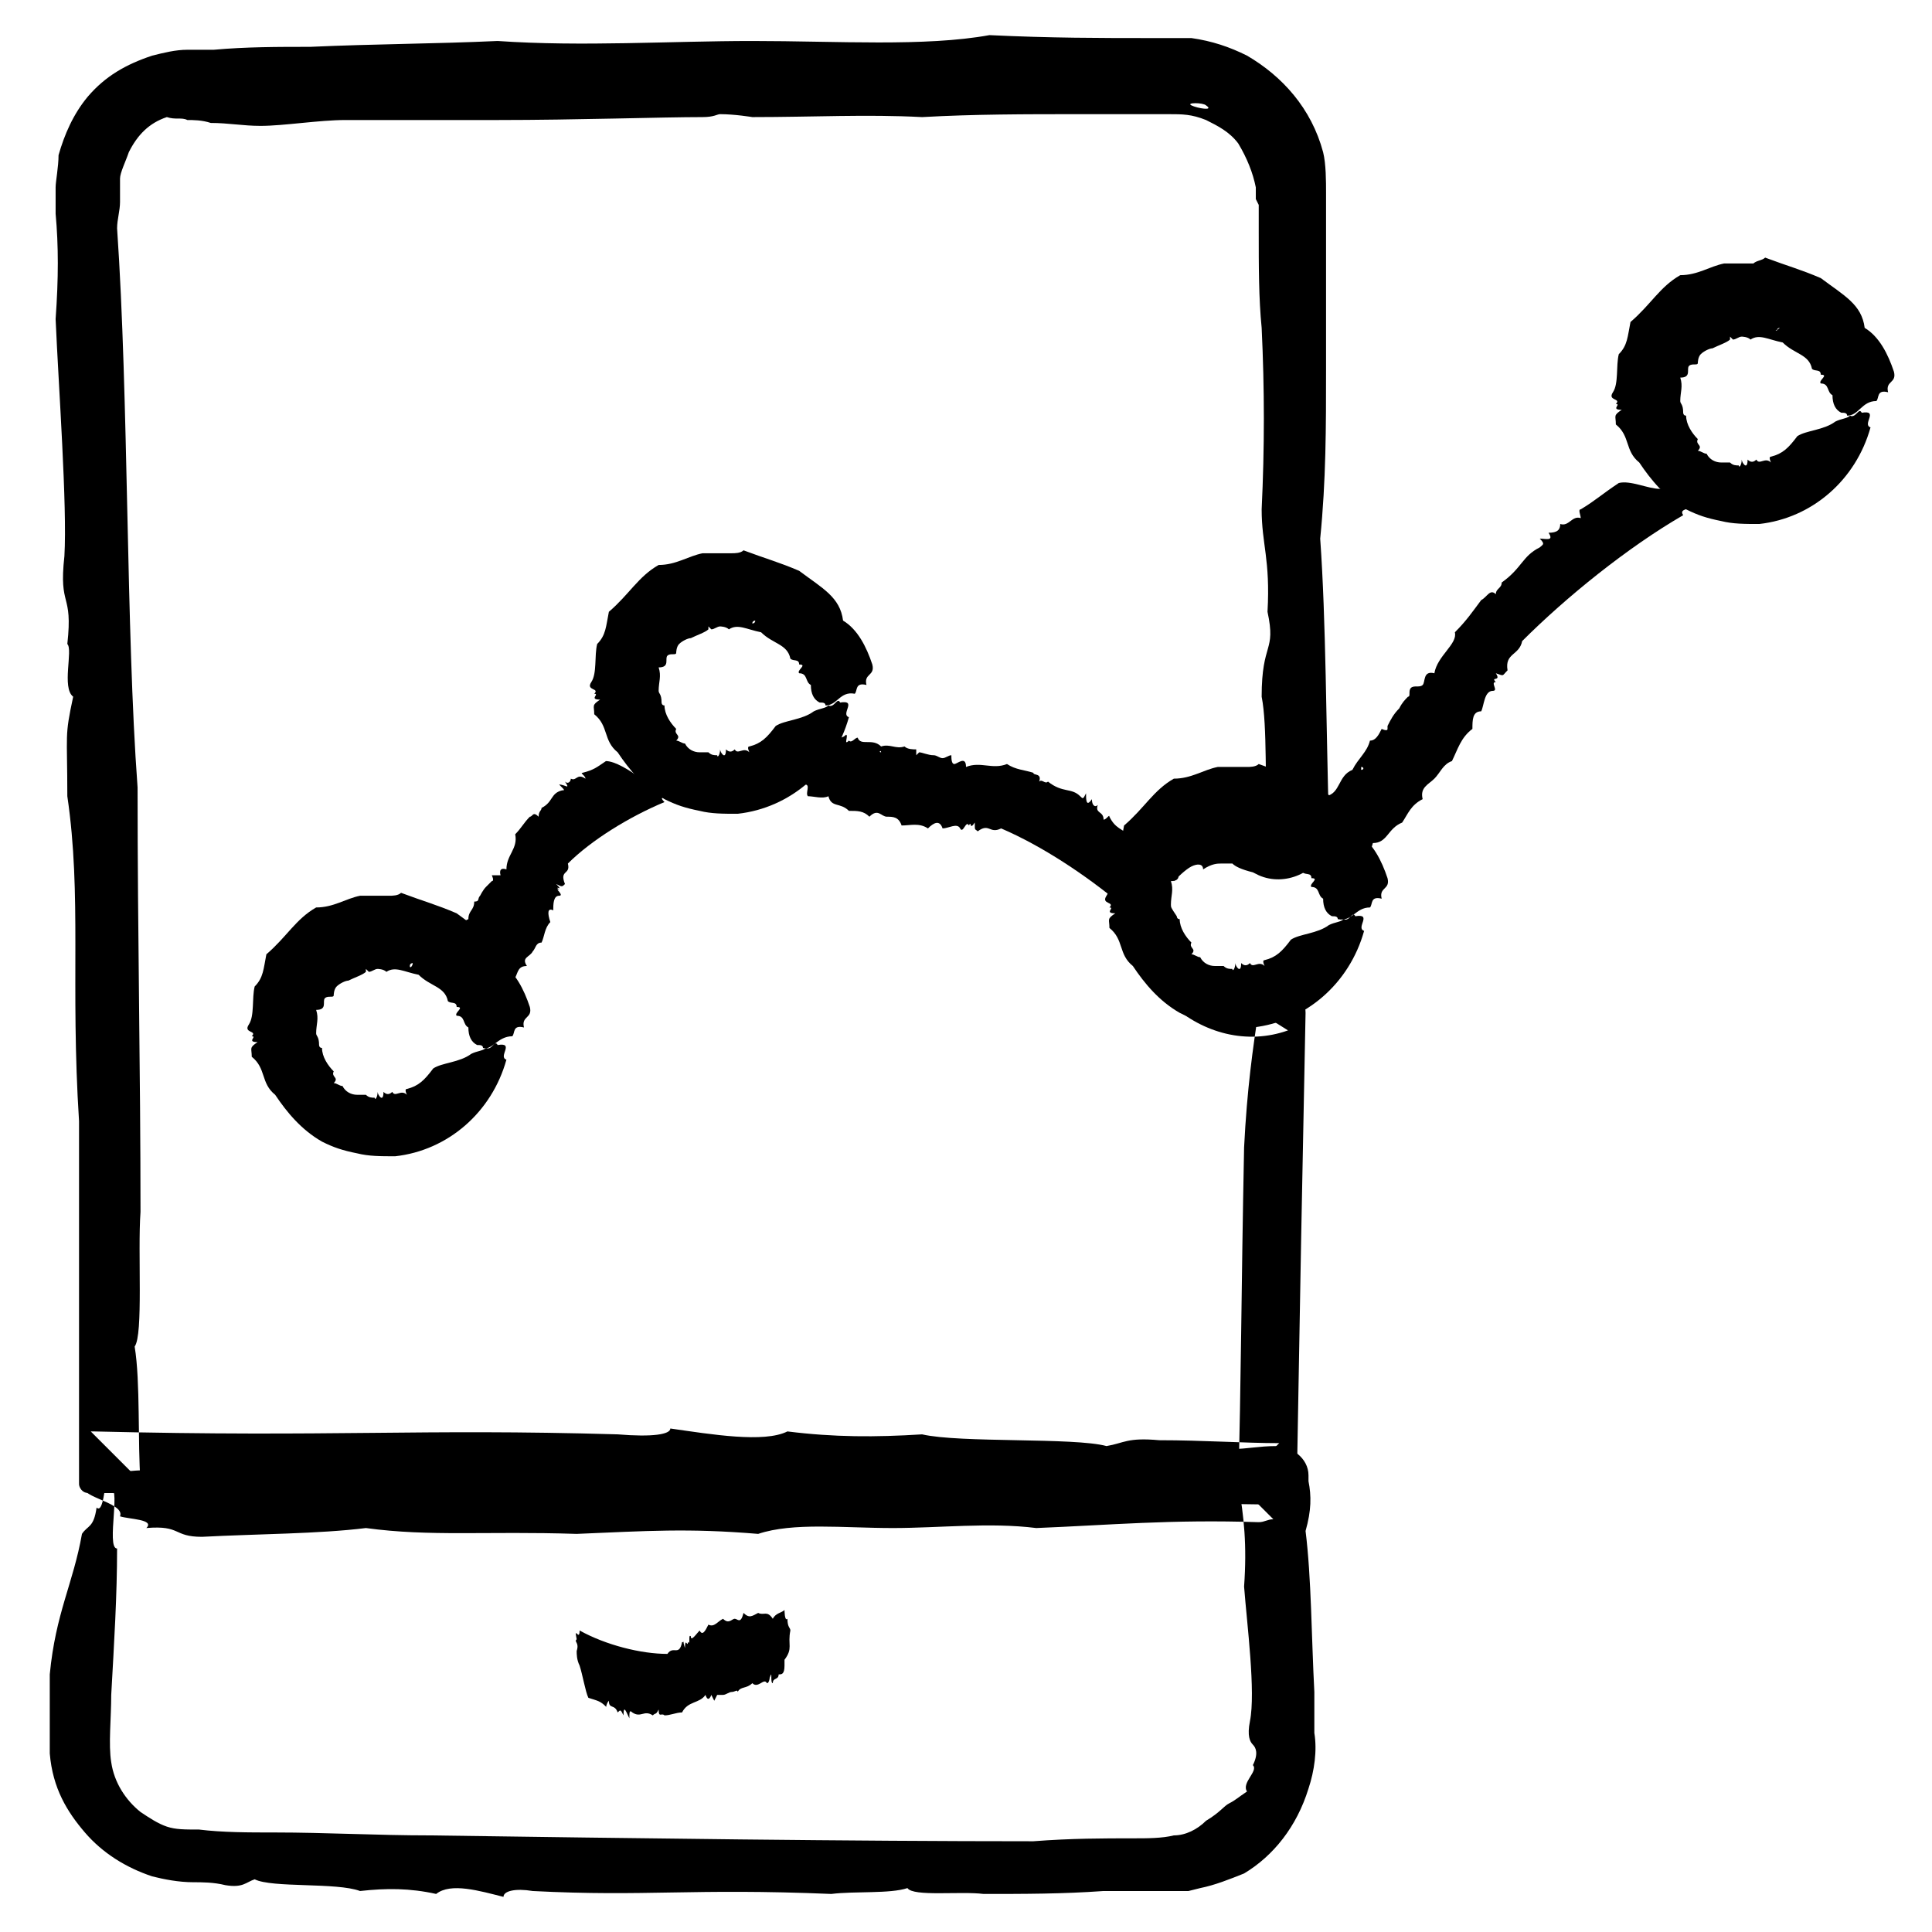
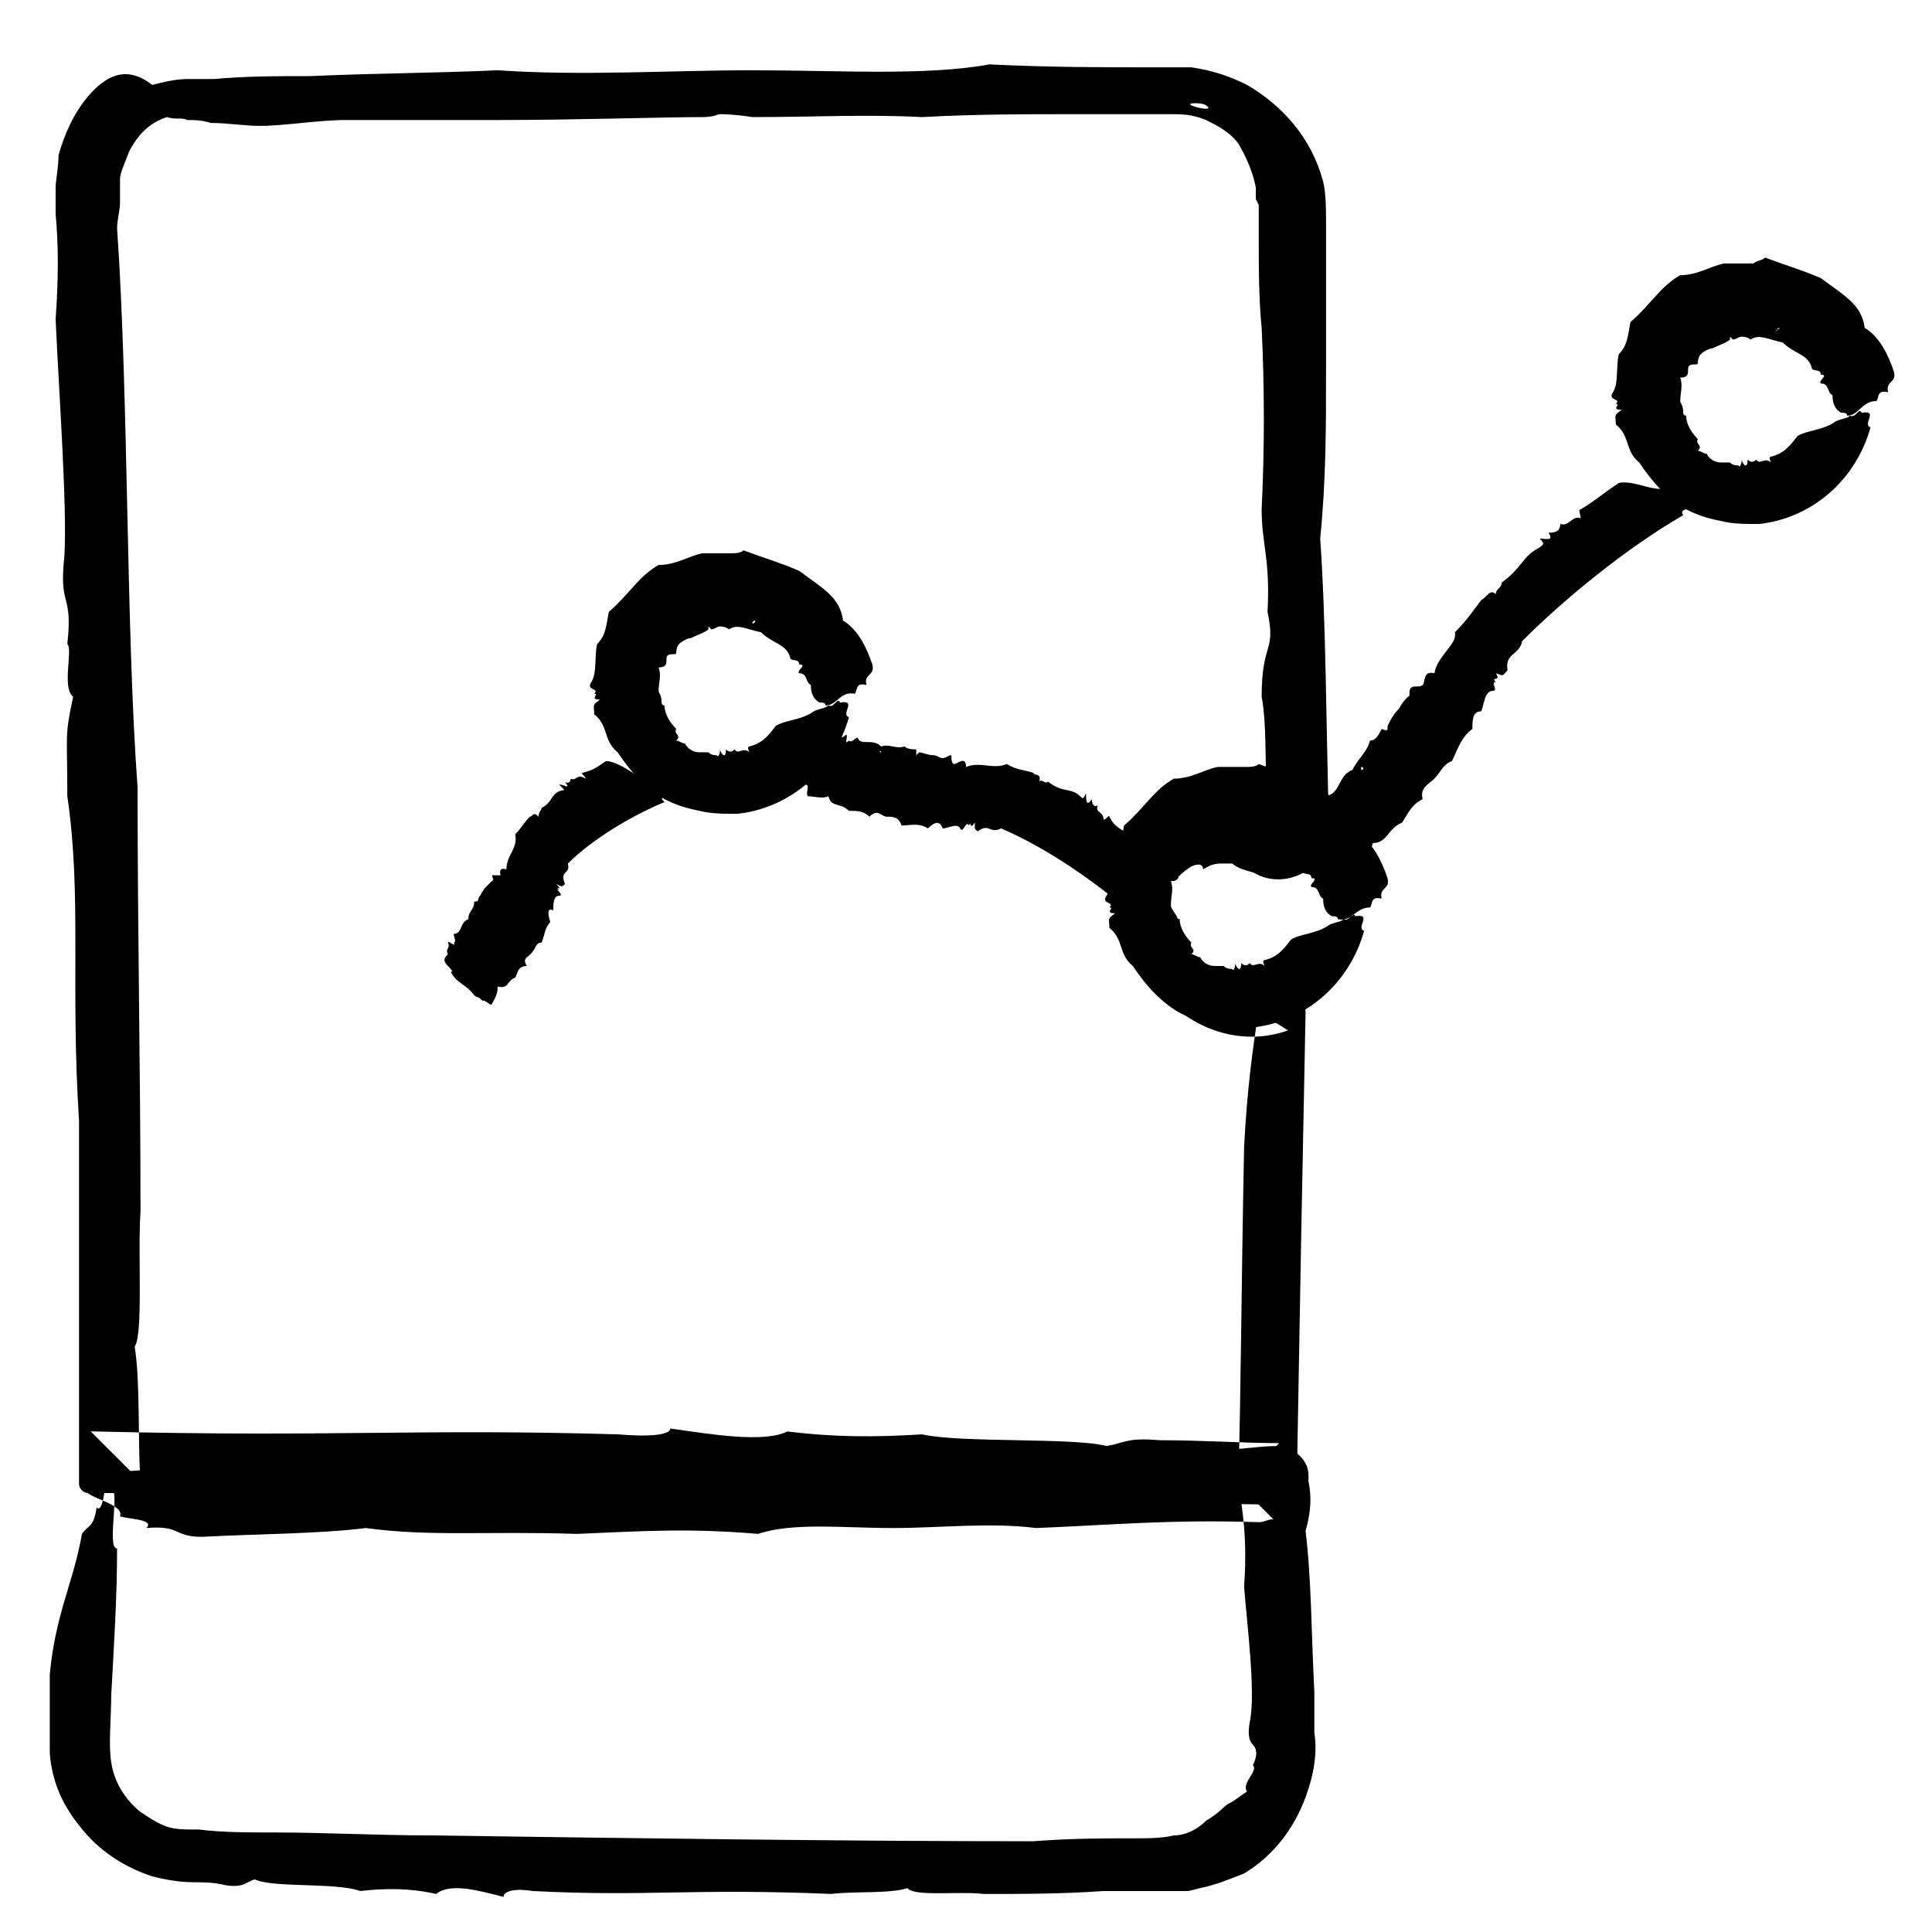
<svg xmlns="http://www.w3.org/2000/svg" id="Layer_1" style="enable-background:new 0 0 66 66;" version="1.1" viewBox="0 0 66 66" xml:space="preserve">
  <style type="text/css">
	.st0{fill-rule:evenodd;clip-rule:evenodd;}
	.st1{fill:none;}
	.st2{fill:none;stroke:#000000;stroke-width:0.5;stroke-linecap:round;stroke-linejoin:round;stroke-miterlimit:10;}
</style>
  <g>
    <g>
      <g>
        <g>
          <g>
-             <path class="st0" d="M40.1,30.1c0.1-0.1,0.4-0.4,0.6-0.5c0.2-0.1,0.4-0.1,0.4,0.1c0.3-0.2,0.5-0.2,0.6-0.2c0.1,0,0.1,0,0.1,0       c0.1,0,0.2,0,0.3,0c0.1,0.1,0.3,0.2,0.7,0.3l0,0l0.2,0.1c0.9,0.4,2-0.1,2.3-1c0.1-0.2,0.1-0.5,0.1-0.7c-0.1-3.4-0.1-7-0.3-9.8       c0.2-2,0.2-3.8,0.2-5.8c0-1,0-2,0-3.2c0-0.6,0-1.2,0-1.8c0-0.3,0-0.6,0-1c0-0.4,0-1-0.1-1.4c-0.4-1.5-1.4-2.6-2.6-3.3       c-0.6-0.3-1.2-0.5-1.9-0.6c-0.2,0-0.3,0-0.4,0l-0.2,0l-0.2,0l-0.6,0c-1.7,0-3.4,0-5.5-0.1c-2.2,0.4-5.2,0.2-8.1,0.2       c-2.8,0-5.8,0.2-8.7,0c-2.2,0.1-4.2,0.1-6.4,0.2c-1.1,0-2.2,0-3.3,0.1c-0.3,0-0.5,0-0.9,0c-0.4,0-0.8,0.1-1.2,0.2       C4.3,2.2,3.6,2.6,3,3.3C2.5,3.9,2.2,4.6,2,5.3C2,5.7,1.9,6.2,1.9,6.4c0,0.4,0,0.6,0,0.9C2,8.4,2,9.5,1.9,10.9       C2,13.2,2.3,17.3,2.2,19C2,20.8,2.5,20.2,2.3,22c0.2,0.2-0.2,1.5,0.2,1.8c-0.3,1.4-0.2,1.2-0.2,3.4c0.5,3.4,0.1,6.4,0.4,11.1       c0,3.9,0,7.9,0,12.4c0,0.1,0.1,0.3,0.3,0.3c13,0.1,27.5,0.2,40.6,0.4c0.4,0,0.7-0.3,0.7-0.7l0,0c0.1-5.9,0.2-11.2,0.3-16.1       c0-0.5-0.4-1-0.9-1c-0.1,0-0.3,0-0.4,0.1l-0.1,0c-0.8,0.3-1.5,0.2-2.1,0c-0.1,0.2-0.8-0.3-1.1-0.9c-0.2-0.3-0.3-0.6-0.3-0.8       c-0.1-0.2-0.1-0.2-0.2-0.1c-0.1-0.3-0.1-0.5-0.1-0.5c0,0,0,0.3,0,0.5c0,0.5,0.3,1.1,0,0.9c0.2,0.5,0.3,0.7,0.4,0.9       c0.1,0.2,0.1,0.4,0.2,0.6c1.1,1,2.6,1.4,4,0.9c-0.3-0.2-0.7-0.4-1-0.7c-0.2,1.3-0.4,2.7-0.5,4.7c-0.1,5-0.1,8.1-0.2,11.5       c0.5-0.5,0.9-0.9,1.4-1.4c-1.2,0-2.6-0.1-4.1-0.1c-1.1-0.1-1.2,0.1-1.8,0.2c-1.1-0.3-5-0.1-6.3-0.4c-1.6,0.1-3,0.1-4.6-0.1       c-0.8,0.4-2.6,0.1-4-0.1c0,0.2-0.6,0.3-1.8,0.2c-6.9-0.2-9.6,0.1-17.9-0.1c0,0-0.1,0-0.1,0c0.5,0.5,1,1,1.7,1.7       c-0.1-1.3,0-3.4-0.2-4.6c0.3-0.4,0.1-3.2,0.2-4.6c0-4.9-0.1-9.4-0.1-14.5C4.3,21.5,4.4,13.6,4,7.8c0-0.3,0.1-0.6,0.1-0.9       c0-0.1,0-0.2,0-0.4c0-0.1,0-0.3,0-0.4c0-0.2,0.2-0.6,0.3-0.9c0.3-0.6,0.7-1,1.3-1.2C6,4.1,6.2,4,6.4,4.1c0.2,0,0.5,0,0.8,0.1       c0.6,0,1.1,0.1,1.7,0.1c0.8,0,2-0.2,2.9-0.2c1.8,0,3.4,0,5.2,0c2.7,0,5.6-0.1,7-0.1c0.4,0,0.5-0.1,0.6-0.1       c0.5,0,1.1,0.1,1.1,0.1c2.1,0,3.9-0.1,5.8,0c1.8-0.1,3.5-0.1,5.4-0.1c0.9,0,1.9,0,3,0c0.5,0,0.8,0,1.3,0.2       c0.4,0.2,0.8,0.4,1.1,0.8c0.3,0.5,0.5,1,0.6,1.5c0,0.1,0,0.3,0,0.4L43,7c0,0.3,0,0.6,0,0.9c0,1.2,0,2.3,0.1,3.3       c0.1,2.1,0.1,4.1,0,6.2c0,1.2,0.3,1.7,0.2,3.5c0.3,1.4-0.2,1-0.2,2.9c0.2,1,0.1,3,0.2,4.4c0.2-0.1,0.4-0.3,0.6-0.4       c-0.3-0.1-0.6-0.2-0.9-0.2c-1.2-0.3-2.4,0.1-3.2,0.8c-0.7,0.7-1,1.5-1.1,2c0.1,0.2,0.2,0.1,0.1,0.6c0.1,0.7,0.2,0.2,0.5-0.3       C39.5,30.2,40,29.8,40.1,30.1z M40.7,3.6c-0.2-0.1,0.4-0.1,0.5,0C41.5,3.8,40.9,3.7,40.7,3.6z" />
+             <path class="st0" d="M40.1,30.1c0.1-0.1,0.4-0.4,0.6-0.5c0.2-0.1,0.4-0.1,0.4,0.1c0.3-0.2,0.5-0.2,0.6-0.2c0.1,0,0.1,0,0.1,0       c0.1,0,0.2,0,0.3,0c0.1,0.1,0.3,0.2,0.7,0.3l0,0l0.2,0.1c0.9,0.4,2-0.1,2.3-1c0.1-0.2,0.1-0.5,0.1-0.7c-0.1-3.4-0.1-7-0.3-9.8       c0.2-2,0.2-3.8,0.2-5.8c0-1,0-2,0-3.2c0-0.6,0-1.2,0-1.8c0-0.4,0-1-0.1-1.4c-0.4-1.5-1.4-2.6-2.6-3.3       c-0.6-0.3-1.2-0.5-1.9-0.6c-0.2,0-0.3,0-0.4,0l-0.2,0l-0.2,0l-0.6,0c-1.7,0-3.4,0-5.5-0.1c-2.2,0.4-5.2,0.2-8.1,0.2       c-2.8,0-5.8,0.2-8.7,0c-2.2,0.1-4.2,0.1-6.4,0.2c-1.1,0-2.2,0-3.3,0.1c-0.3,0-0.5,0-0.9,0c-0.4,0-0.8,0.1-1.2,0.2       C4.3,2.2,3.6,2.6,3,3.3C2.5,3.9,2.2,4.6,2,5.3C2,5.7,1.9,6.2,1.9,6.4c0,0.4,0,0.6,0,0.9C2,8.4,2,9.5,1.9,10.9       C2,13.2,2.3,17.3,2.2,19C2,20.8,2.5,20.2,2.3,22c0.2,0.2-0.2,1.5,0.2,1.8c-0.3,1.4-0.2,1.2-0.2,3.4c0.5,3.4,0.1,6.4,0.4,11.1       c0,3.9,0,7.9,0,12.4c0,0.1,0.1,0.3,0.3,0.3c13,0.1,27.5,0.2,40.6,0.4c0.4,0,0.7-0.3,0.7-0.7l0,0c0.1-5.9,0.2-11.2,0.3-16.1       c0-0.5-0.4-1-0.9-1c-0.1,0-0.3,0-0.4,0.1l-0.1,0c-0.8,0.3-1.5,0.2-2.1,0c-0.1,0.2-0.8-0.3-1.1-0.9c-0.2-0.3-0.3-0.6-0.3-0.8       c-0.1-0.2-0.1-0.2-0.2-0.1c-0.1-0.3-0.1-0.5-0.1-0.5c0,0,0,0.3,0,0.5c0,0.5,0.3,1.1,0,0.9c0.2,0.5,0.3,0.7,0.4,0.9       c0.1,0.2,0.1,0.4,0.2,0.6c1.1,1,2.6,1.4,4,0.9c-0.3-0.2-0.7-0.4-1-0.7c-0.2,1.3-0.4,2.7-0.5,4.7c-0.1,5-0.1,8.1-0.2,11.5       c0.5-0.5,0.9-0.9,1.4-1.4c-1.2,0-2.6-0.1-4.1-0.1c-1.1-0.1-1.2,0.1-1.8,0.2c-1.1-0.3-5-0.1-6.3-0.4c-1.6,0.1-3,0.1-4.6-0.1       c-0.8,0.4-2.6,0.1-4-0.1c0,0.2-0.6,0.3-1.8,0.2c-6.9-0.2-9.6,0.1-17.9-0.1c0,0-0.1,0-0.1,0c0.5,0.5,1,1,1.7,1.7       c-0.1-1.3,0-3.4-0.2-4.6c0.3-0.4,0.1-3.2,0.2-4.6c0-4.9-0.1-9.4-0.1-14.5C4.3,21.5,4.4,13.6,4,7.8c0-0.3,0.1-0.6,0.1-0.9       c0-0.1,0-0.2,0-0.4c0-0.1,0-0.3,0-0.4c0-0.2,0.2-0.6,0.3-0.9c0.3-0.6,0.7-1,1.3-1.2C6,4.1,6.2,4,6.4,4.1c0.2,0,0.5,0,0.8,0.1       c0.6,0,1.1,0.1,1.7,0.1c0.8,0,2-0.2,2.9-0.2c1.8,0,3.4,0,5.2,0c2.7,0,5.6-0.1,7-0.1c0.4,0,0.5-0.1,0.6-0.1       c0.5,0,1.1,0.1,1.1,0.1c2.1,0,3.9-0.1,5.8,0c1.8-0.1,3.5-0.1,5.4-0.1c0.9,0,1.9,0,3,0c0.5,0,0.8,0,1.3,0.2       c0.4,0.2,0.8,0.4,1.1,0.8c0.3,0.5,0.5,1,0.6,1.5c0,0.1,0,0.3,0,0.4L43,7c0,0.3,0,0.6,0,0.9c0,1.2,0,2.3,0.1,3.3       c0.1,2.1,0.1,4.1,0,6.2c0,1.2,0.3,1.7,0.2,3.5c0.3,1.4-0.2,1-0.2,2.9c0.2,1,0.1,3,0.2,4.4c0.2-0.1,0.4-0.3,0.6-0.4       c-0.3-0.1-0.6-0.2-0.9-0.2c-1.2-0.3-2.4,0.1-3.2,0.8c-0.7,0.7-1,1.5-1.1,2c0.1,0.2,0.2,0.1,0.1,0.6c0.1,0.7,0.2,0.2,0.5-0.3       C39.5,30.2,40,29.8,40.1,30.1z M40.7,3.6c-0.2-0.1,0.4-0.1,0.5,0C41.5,3.8,40.9,3.7,40.7,3.6z" />
          </g>
        </g>
      </g>
      <g>
        <g>
          <g>
            <path class="st0" d="M4.1,51.8c0.3,0.1,1.2,0.1,0.9,0.4c1.2-0.1,0.9,0.3,1.9,0.3c1.9-0.1,4-0.1,5.6-0.3       c2.2,0.3,4.1,0.1,7.2,0.2c2.4-0.1,3.8-0.2,6.2,0c1.2-0.4,2.9-0.2,4.6-0.2c1.6,0,3.3-0.2,4.9,0c2.5-0.1,4.6-0.3,7.6-0.2       c0.2,0,0.3-0.1,0.5-0.1c-0.4-0.4-0.8-0.8-1.2-1.2c0.2,1.1,0.3,2.1,0.2,3.5c0.1,1.3,0.4,3.6,0.2,4.6c-0.1,0.5,0,0.7,0.1,0.8       c0.1,0.1,0.2,0.3,0,0.7c0.2,0.2-0.4,0.6-0.2,0.9c-0.3,0.2-0.4,0.3-0.6,0.4c-0.2,0.1-0.3,0.3-0.8,0.6c-0.3,0.3-0.7,0.5-1.1,0.5       c-0.4,0.1-0.9,0.1-1.4,0.1c-1,0-2.1,0-3.4,0.1c-6.3,0-13.5-0.1-20.6-0.2c-1.8,0-3.6-0.1-5.3-0.1c-0.9,0-1.8,0-2.6-0.1       c-0.5,0-0.8,0-1.1-0.1c-0.3-0.1-0.6-0.3-0.9-0.5c-0.5-0.4-0.9-1-1-1.7c-0.1-0.6,0-1.5,0-2.3C3.9,56.1,4,54.5,4,52.9       c-0.4,0,0.2-2.4-0.3-2c-0.1-1-0.1,0.9-0.4,0.6c-0.1,0.7-0.3,0.6-0.5,0.9c-0.3,1.7-0.9,2.7-1.1,4.8c0,0.5,0,1,0,1.4       c0,0.2,0,0.4,0,0.6c0,0.4,0,0.4,0,0.7c0.1,1.2,0.6,2,1.2,2.7c0.6,0.7,1.4,1.2,2.3,1.5c0.4,0.1,0.9,0.2,1.4,0.2       c0.3,0,0.7,0,1.1,0.1c0.6,0.1,0.7-0.1,1-0.2c0.6,0.3,2.8,0.1,3.6,0.4c0.9-0.1,1.7-0.1,2.6,0.1c0.5-0.4,1.5-0.1,2.3,0.1       c0-0.2,0.4-0.3,1-0.2c3.9,0.2,5.4-0.1,10.2,0.1c0.8-0.1,2,0,2.6-0.2c0.2,0.3,1.8,0.1,2.6,0.2c1.4,0,2.7,0,4.1-0.1       c0.7,0,1.4,0,2,0l0.3,0l0.1,0l0.2,0l0.3,0l0.4-0.1c0.5-0.1,1-0.3,1.5-0.5c1-0.6,1.8-1.6,2.2-2.9c0.2-0.6,0.3-1.3,0.2-1.9       c0-0.5,0-1,0-1.4c-0.1-1.9-0.1-3.9-0.3-5.5c0.2-0.7,0.2-1.2,0.1-1.7l0-0.2c0-0.6-0.6-1-1.1-1c-0.6,0-1,0.1-1.5,0.1       c-0.7,0-1.3-0.2-2-0.2c-0.5,0-1.1,0.2-1.7,0.2c-1,0-1.9,0-3,0c-1.6,0-3.2,0.1-4,0.1c-0.2,0-0.3,0.1-0.3,0.1       c-0.3,0-0.6-0.1-0.6-0.1c-1.2,0-2.2,0.1-3.3,0c-2,0.2-4,0.1-6.6,0.3c-3.1-0.2-5.2,0.2-7.6,0c-0.7,0-1,0.3-2,0.2       c-0.8,0.3-0.6-0.2-1.6-0.2c-0.7,0.2-2.2,0.1-3,0.3c-1.3,0-2.4,0-3,0.3c-0.1,0.1,0,0.2-0.4,0.2C2.4,51.1,4.3,51.3,4.1,51.8z        M22,50.1c0.2,0.1-0.3,0.1-0.3,0.1C21.5,50.1,21.9,50,22,50.1z" />
          </g>
        </g>
      </g>
    </g>
    <g>
      <g>
        <g>
          <g>
-             <path class="st0" d="M27,55.7c0-0.1-0.1-0.1-0.1-0.4c-0.1,0.1-0.1-0.3-0.1-0.3c-0.1,0.1-0.3,0.1-0.4,0.3       c-0.2-0.3-0.3-0.1-0.5-0.2c-0.2,0.1-0.3,0.2-0.5,0c-0.1,0.4-0.2,0.2-0.3,0.2c-0.1,0-0.2,0.2-0.4,0c-0.2,0.1-0.3,0.3-0.5,0.2       c-0.1,0.2-0.2,0.4-0.3,0.2c-0.1,0.1-0.3,0.4-0.3,0.2c-0.1-0.1,0,0.3-0.1,0.2c0,0.2-0.1-0.2-0.1,0.2c-0.1-0.3,0-0.2-0.1-0.2       c-0.1,0.5-0.3,0.1-0.5,0.4c-0.9,0-2.1-0.3-3-0.8c0,0.4-0.2-0.2-0.1,0.3c-0.1,0.1,0.1,0.1,0,0.4c0,0.1,0,0.3,0.1,0.5       c0.1,0.3,0.2,0.9,0.3,1.1c0.3,0.1,0.4,0.1,0.6,0.3c0,0.1,0-0.1,0.1-0.2c0,0.3,0.2,0.1,0.3,0.4c0.1-0.1,0.1-0.1,0.2,0.1       c0-0.4,0.1-0.1,0.2,0.1c0-0.2,0-0.3,0.1-0.2c0.3,0.2,0.4-0.1,0.7,0.1c0.1-0.1,0.1,0,0.2-0.2c0,0.3,0.1,0.1,0.2,0.2       c0.2,0,0.4-0.1,0.6-0.1c0.2-0.4,0.6-0.3,0.8-0.6c0.1,0.3,0.2,0,0.2,0c0,0,0.1,0.2,0.1,0.2c0,0,0.1-0.2,0.1-0.2       c0.1,0,0.1,0,0.2,0c0.1,0,0.2-0.1,0.3-0.1c0,0,0-0.1,0-0.1c0,0,0,0.1,0,0.1c0.1,0,0.2-0.1,0.2,0c0.1-0.2,0.3-0.1,0.5-0.3       c0.2,0.2,0.4-0.2,0.5,0c0.1,0,0.1-0.3,0.1-0.2c0.1-0.3,0,0.2,0.1,0.2c0-0.2,0.2-0.1,0.2-0.3c0.1,0,0.2,0,0.2-0.3       c0-0.1,0-0.2,0-0.2C27.1,56.3,26.9,56.2,27,55.7z M25.7,57.4c0-0.1,0-0.1,0-0.1C25.7,57.3,25.7,57.4,25.7,57.4z" />
-           </g>
+             </g>
        </g>
      </g>
    </g>
    <g>
      <g>
        <g>
          <g>
            <path class="st0" d="M45.6,29.5c0.1,0.1,0.2-0.1,0.4,0.2c0.1-0.2,0.3,0.1,0.4,0c0.2-0.3,0.4-0.5,0.5-0.9c0.5,0,0.5-0.5,1-0.7       c0.2-0.3,0.3-0.6,0.7-0.8c-0.1-0.4,0.2-0.5,0.4-0.7c0.2-0.2,0.3-0.5,0.6-0.6c0.2-0.4,0.3-0.8,0.7-1.1c0-0.3,0-0.6,0.3-0.6       c0.1-0.2,0.1-0.7,0.4-0.7c0.2,0-0.1-0.3,0.1-0.3c-0.2-0.2,0.2,0,0-0.3c0.3,0.1,0.2,0.1,0.4-0.1c-0.1-0.6,0.4-0.5,0.5-1       c1.5-1.5,3.6-3.2,5.5-4.3c-0.2-0.3,0.5-0.1,0-0.5c0.1-0.2-0.2,0-0.3-0.2c-0.1,0-0.3-0.2-0.5-0.2c-0.4,0-1-0.3-1.4-0.2       c-0.6,0.4-0.8,0.6-1.3,0.9c-0.1,0,0,0.2,0,0.3c-0.3-0.1-0.4,0.3-0.7,0.2c0,0.2-0.1,0.3-0.4,0.3c0.2,0.3-0.1,0.2-0.3,0.2       c0.2,0.2,0.1,0.2,0,0.3c-0.6,0.3-0.6,0.7-1.3,1.2c0,0.2-0.2,0.2-0.2,0.4c-0.2-0.2-0.3,0.1-0.5,0.2c-0.3,0.4-0.5,0.7-0.9,1.1       C49.8,22,49.1,22.4,49,23c-0.4-0.1-0.3,0.3-0.4,0.4c-0.1,0.1-0.3,0-0.4,0.1c-0.1,0.1,0,0.3-0.1,0.3c-0.1,0.1-0.2,0.2-0.3,0.4       c-0.2,0.2-0.3,0.4-0.4,0.6c0,0,0,0.1,0,0.1c0,0.1-0.2,0-0.2,0c-0.1,0.2-0.2,0.4-0.4,0.4c-0.1,0.4-0.4,0.6-0.6,1       c-0.5,0.2-0.4,0.8-0.9,0.9c0,0.1,0.1,0.3-0.1,0.4c0.1,0.3-0.2-0.1-0.3,0.1c0.1,0.2-0.2,0.3-0.2,0.5c-0.2,0.1-0.3,0.3-0.2,0.5       c0.1,0.1,0.2,0.2,0.1,0.2C44.9,29.3,45.3,29.1,45.6,29.5z M46.5,26.2c0.1,0,0.1,0.1,0,0.1C46.5,26.3,46.5,26.2,46.5,26.2z" />
          </g>
        </g>
      </g>
      <g>
        <g>
          <g>
            <path class="st0" d="M16.2,34c0.1,0.1,0.1,0,0.3,0.2c0-0.1,0.3,0.2,0.3,0.1c0.1-0.2,0.2-0.3,0.2-0.6c0.4,0.1,0.3-0.2,0.6-0.3       c0.1-0.2,0.1-0.4,0.4-0.4c-0.2-0.3,0.1-0.3,0.2-0.5c0.1-0.1,0.1-0.3,0.3-0.3c0.1-0.2,0.1-0.5,0.3-0.7c-0.1-0.3-0.1-0.5,0.1-0.4       c0-0.2,0-0.5,0.2-0.5c0.2,0-0.2-0.3,0-0.2c-0.2-0.2,0.2,0.1-0.1-0.2c0.2,0.1,0.2,0.1,0.3,0c-0.2-0.5,0.2-0.3,0.1-0.7       c0.8-0.8,2.1-1.6,3.3-2.1c-0.3-0.3,0.3,0-0.1-0.3c0-0.1-0.2,0-0.3-0.2c-0.1,0-0.3-0.2-0.4-0.3C21.5,26.3,21,26,20.7,26       c-0.3,0.2-0.4,0.3-0.8,0.4c-0.1,0,0.1,0.1,0.1,0.2c-0.3-0.2-0.3,0.1-0.5,0c0,0.1-0.1,0.2-0.2,0.1c0.2,0.3,0,0.1-0.2,0.1       c0.2,0.2,0.2,0.2,0.1,0.2c-0.4,0.1-0.3,0.4-0.7,0.6c0,0.1-0.1,0.1-0.1,0.3c-0.2-0.2-0.2,0-0.3,0c-0.2,0.2-0.3,0.4-0.5,0.6       c0.1,0.5-0.3,0.7-0.3,1.2c-0.3-0.1-0.2,0.2-0.2,0.2c0,0-0.2,0-0.3,0c0,0,0.1,0.2,0,0.2c-0.1,0.1-0.1,0.1-0.2,0.2       c-0.1,0.1-0.2,0.3-0.2,0.3c0,0,0.1,0.1,0.1,0.1c0,0-0.1-0.1-0.1-0.1c-0.1,0.1,0,0.2-0.2,0.2c0,0.3-0.2,0.3-0.2,0.6       c-0.3,0.1-0.2,0.5-0.5,0.5c0,0.1,0.1,0.3,0,0.3c0.1,0.2-0.2-0.1-0.2,0c0.1,0.2-0.1,0.2,0,0.4c-0.1,0.1-0.2,0.2,0,0.4       c0.1,0.1,0.2,0.2,0.1,0.2C15.6,33.6,15.9,33.6,16.2,34z M16.2,31.6C16.2,31.6,16.2,31.7,16.2,31.6       C16.1,31.6,16.1,31.6,16.2,31.6z" />
          </g>
        </g>
      </g>
      <g>
        <g>
          <g>
            <path class="st0" d="M27.5,26.4c0,0.1,0.1,0.1,0,0.4c0.2,0,0,0.3,0.1,0.4c0.2,0,0.5,0.1,0.7,0c0.1,0.4,0.4,0.2,0.7,0.5       c0.3,0,0.5,0,0.7,0.2c0.3-0.3,0.4,0,0.6,0c0.2,0,0.4,0,0.5,0.3c0.3,0,0.6-0.1,0.9,0.1c0.2-0.2,0.4-0.3,0.5,0       c0.2,0,0.5-0.2,0.6,0c0.1,0.2,0.2-0.3,0.3-0.1c0.1-0.2,0,0.2,0.2-0.1c0,0.3,0,0.2,0.1,0.3c0.4-0.3,0.4,0.1,0.8-0.1       c1.4,0.6,2.9,1.6,4.1,2.6c0.1-0.3,0.2,0.3,0.3-0.2c0.1,0,0-0.2,0.1-0.4c-0.1-0.1,0.1-0.3,0.1-0.5c-0.1-0.4,0.1-1-0.1-1.2       c-0.4-0.3-0.6-0.3-0.8-0.7c0-0.1-0.1,0.1-0.2,0.1c0-0.3-0.3-0.2-0.2-0.5c-0.1,0.1-0.2,0-0.2-0.2c-0.2,0.3-0.2,0-0.2-0.2       c-0.1,0.2-0.1,0.2-0.2,0.1c-0.3-0.3-0.6-0.1-1.1-0.5c-0.1,0.1-0.2-0.1-0.3,0c0.1-0.3-0.2-0.2-0.2-0.3c-0.3-0.1-0.6-0.1-0.9-0.3       c-0.5,0.2-0.9-0.1-1.4,0.1c0-0.4-0.3-0.1-0.4-0.1c-0.1,0-0.1-0.2-0.1-0.3c-0.1,0-0.2,0.1-0.3,0.1c-0.1,0-0.2-0.1-0.3-0.1       c-0.2,0-0.4-0.1-0.5-0.1c0,0-0.1,0.1-0.1,0.1c0,0,0-0.2,0-0.2c-0.1,0-0.3,0-0.4-0.1c-0.3,0.1-0.5-0.1-0.8,0       c-0.3-0.3-0.7,0-0.8-0.3c-0.1,0-0.2,0.2-0.3,0.1c-0.2,0.2,0-0.2-0.1-0.2c-0.2,0.2-0.3,0-0.4,0.1c-0.1-0.1-0.3-0.1-0.4,0.1       c0,0.1-0.1,0.2-0.1,0.2C27.6,25.8,27.7,26,27.5,26.4z M30.1,25.7C30.1,25.7,30,25.8,30.1,25.7C30,25.7,30.1,25.6,30.1,25.7z" />
          </g>
        </g>
      </g>
    </g>
    <g>
      <g>
        <g>
          <g>
            <path class="st0" d="M29.2,23.7c0.1-0.1,0-0.4,0.4-0.3c-0.1-0.4,0.3-0.3,0.2-0.7c-0.2-0.6-0.5-1.2-1-1.5       c-0.1-0.8-0.7-1.1-1.5-1.7c-0.7-0.3-1.1-0.4-1.9-0.7c-0.1,0.1-0.3,0.1-0.4,0.1c-0.1,0-0.2,0-0.2,0c-0.3,0-0.5,0-0.8,0       c-0.5,0.1-0.9,0.4-1.5,0.4c-0.7,0.4-1,1-1.7,1.6c-0.1,0.5-0.1,0.8-0.4,1.1c-0.1,0.4,0,1-0.2,1.3c-0.2,0.3,0.3,0.2,0.1,0.4       c0.2,0-0.2,0.2,0.2,0.2c-0.3,0.2-0.2,0.2-0.2,0.5c0.5,0.4,0.3,0.9,0.8,1.3c0.4,0.6,0.9,1.2,1.6,1.6c0.4,0.2,0.7,0.3,1.2,0.4       c0.4,0.1,0.8,0.1,1.3,0.1c1.8-0.2,3.3-1.5,3.8-3.3c-0.3-0.1,0.3-0.6-0.3-0.5c-0.1-0.2-0.2,0.2-0.4,0.1       c-0.1,0.1-0.3,0.1-0.5,0.2c-0.4,0.3-1,0.3-1.3,0.5c-0.3,0.4-0.5,0.6-0.9,0.7c-0.1,0,0,0.2,0,0.2c-0.2-0.2-0.4,0.1-0.5-0.1       c-0.1,0.1-0.2,0.1-0.3,0c0,0.4-0.2,0.1-0.2,0c0,0.2-0.1,0.3-0.1,0.2c-0.1,0-0.2,0-0.3-0.1c0,0-0.1,0-0.1,0c-0.1,0-0.1,0-0.2,0       c-0.2,0-0.4-0.1-0.5-0.3c-0.1,0-0.2-0.1-0.3-0.1c0.2-0.2-0.1-0.2,0-0.4c-0.2-0.2-0.4-0.5-0.4-0.8c-0.1,0-0.1-0.1-0.1-0.1l0,0       l0,0l0,0l0,0l0,0l0,0l0,0c0,0,0,0.1,0,0.1l0,0l0-0.1c0-0.3-0.1-0.3-0.1-0.4c0-0.3,0.1-0.5,0-0.8c0.4,0,0.2-0.3,0.3-0.4       c0.1-0.1,0.3,0,0.3-0.1c0,0,0-0.2,0.1-0.3c0.1-0.1,0.3-0.2,0.4-0.2c0.2-0.1,0.5-0.2,0.6-0.3c0,0,0-0.1,0-0.1       c0,0,0.1,0.1,0.1,0.1c0.1,0,0.2-0.1,0.3-0.1c0,0,0.2,0,0.3,0.1c0.3-0.2,0.6,0,1.1,0.1c0.4,0.4,0.9,0.4,1,0.9       c0.1,0.1,0.3,0,0.3,0.2c0.3,0-0.1,0.2,0,0.3c0.3,0,0.2,0.3,0.4,0.4c0,0.3,0.1,0.5,0.3,0.6c0.1,0,0.2,0,0.2,0.1       C28.6,24.1,28.7,23.6,29.2,23.7z M25.7,21.3c0-0.1,0.1-0.1,0.1-0.1C25.8,21.3,25.7,21.3,25.7,21.3z" />
          </g>
        </g>
      </g>
    </g>
    <g>
      <g>
        <g>
          <g>
            <path class="st0" d="M46.8,31c0.1-0.1,0-0.4,0.4-0.3c-0.1-0.4,0.3-0.3,0.2-0.7c-0.2-0.6-0.5-1.2-1-1.5       c-0.1-0.8-0.7-1.1-1.5-1.7c-0.7-0.3-1.1-0.4-1.9-0.7c-0.1,0.1-0.3,0.1-0.4,0.1c-0.1,0-0.2,0-0.2,0c-0.3,0-0.5,0-0.8,0       c-0.5,0.1-0.9,0.4-1.5,0.4c-0.7,0.4-1,1-1.7,1.6c-0.1,0.5-0.1,0.8-0.4,1.1c-0.1,0.4,0,1-0.2,1.3c-0.2,0.3,0.3,0.2,0.1,0.4       c0.2,0-0.2,0.2,0.2,0.2c-0.3,0.2-0.2,0.2-0.2,0.5c0.5,0.4,0.3,0.9,0.8,1.3c0.4,0.6,0.9,1.2,1.6,1.6c0.4,0.2,0.7,0.3,1.2,0.4       c0.4,0.1,0.8,0.1,1.3,0.1c1.8-0.2,3.3-1.5,3.8-3.3c-0.3-0.1,0.3-0.6-0.3-0.5c-0.1-0.2-0.2,0.2-0.4,0.1       c-0.1,0.1-0.3,0.1-0.5,0.2c-0.4,0.3-1,0.3-1.3,0.5c-0.3,0.4-0.5,0.6-0.9,0.7c-0.1,0,0,0.2,0,0.2c-0.2-0.2-0.4,0.1-0.5-0.1       c-0.1,0.1-0.2,0.1-0.3,0c0,0.4-0.2,0.1-0.2,0c0,0.2-0.1,0.3-0.1,0.2c-0.1,0-0.2,0-0.3-0.1c0,0-0.1,0-0.1,0c-0.1,0-0.1,0-0.2,0       c-0.2,0-0.4-0.1-0.5-0.3c-0.1,0-0.2-0.1-0.3-0.1c0.2-0.2-0.1-0.2,0-0.4c-0.2-0.2-0.4-0.5-0.4-0.8c-0.1,0-0.1-0.1-0.1-0.1l0,0       l0,0l0,0l0,0l0,0l0,0l0,0c0,0,0,0.1,0,0.1l0,0l0-0.1C40,31,40,31,40,30.9c0-0.3,0.1-0.5,0-0.8c0.4,0,0.2-0.3,0.3-0.4       c0.1-0.1,0.3,0,0.3-0.1c0,0,0-0.2,0.1-0.3c0.1-0.1,0.3-0.2,0.4-0.2c0.2-0.1,0.5-0.2,0.6-0.3c0,0,0-0.1,0-0.1       c0,0,0.1,0.1,0.1,0.1c0.1,0,0.2-0.1,0.3-0.1c0,0,0.2,0,0.3,0.1c0.3-0.2,0.6,0,1.1,0.1c0.4,0.4,0.9,0.4,1,0.9       c0.1,0.1,0.3,0,0.3,0.2c0.3,0-0.1,0.2,0,0.3c0.3,0,0.2,0.3,0.4,0.4c0,0.3,0.1,0.5,0.3,0.6c0.1,0,0.2,0,0.2,0.1       C46.2,31.5,46.3,31,46.8,31z M43.3,28.6c0-0.1,0.1-0.1,0.1-0.1C43.4,28.6,43.3,28.7,43.3,28.6z" />
          </g>
        </g>
      </g>
    </g>
    <g>
      <g>
        <g>
          <g>
-             <path class="st0" d="M17.5,35.4c0.1-0.1,0-0.4,0.4-0.3c-0.1-0.4,0.3-0.3,0.2-0.7c-0.2-0.6-0.5-1.2-1-1.5       c-0.1-0.8-0.7-1.1-1.5-1.7c-0.7-0.3-1.1-0.4-1.9-0.7c-0.1,0.1-0.3,0.1-0.4,0.1c-0.1,0-0.2,0-0.2,0c-0.3,0-0.5,0-0.8,0       c-0.5,0.1-0.9,0.4-1.5,0.4c-0.7,0.4-1,1-1.7,1.6C9,33.1,9,33.4,8.7,33.7c-0.1,0.4,0,1-0.2,1.3c-0.2,0.3,0.3,0.2,0.1,0.4       c0.2,0-0.2,0.2,0.2,0.2c-0.3,0.2-0.2,0.2-0.2,0.5c0.5,0.4,0.3,0.9,0.8,1.3c0.4,0.6,0.9,1.2,1.6,1.6c0.4,0.2,0.7,0.3,1.2,0.4       c0.4,0.1,0.8,0.1,1.3,0.1c1.8-0.2,3.3-1.5,3.8-3.3c-0.3-0.1,0.3-0.6-0.3-0.5c-0.1-0.2-0.2,0.2-0.4,0.1       c-0.1,0.1-0.3,0.1-0.5,0.2c-0.4,0.3-1,0.3-1.3,0.5c-0.3,0.4-0.5,0.6-0.9,0.7c-0.1,0,0,0.2,0,0.2c-0.2-0.2-0.4,0.1-0.5-0.1       c-0.1,0.1-0.2,0.1-0.3,0c0,0.4-0.2,0.1-0.2,0c0,0.2-0.1,0.3-0.1,0.2c-0.1,0-0.2,0-0.3-0.1c0,0-0.1,0-0.1,0c-0.1,0-0.1,0-0.2,0       c-0.2,0-0.4-0.1-0.5-0.3c-0.1,0-0.2-0.1-0.3-0.1c0.2-0.2-0.1-0.2,0-0.4c-0.2-0.2-0.4-0.5-0.4-0.8c-0.1,0-0.1-0.1-0.1-0.1l0,0       l0,0l0,0l0,0l0,0l0,0l0,0c0,0,0,0.1,0,0.1l0,0l0-0.1c0-0.3-0.1-0.3-0.1-0.4c0-0.3,0.1-0.5,0-0.8c0.4,0,0.2-0.3,0.3-0.4       c0.1-0.1,0.3,0,0.3-0.1c0,0,0-0.2,0.1-0.3c0.1-0.1,0.3-0.2,0.4-0.2c0.2-0.1,0.5-0.2,0.6-0.3c0,0,0-0.1,0-0.1       c0,0,0.1,0.1,0.1,0.1c0.1,0,0.2-0.1,0.3-0.1c0,0,0.2,0,0.3,0.1c0.3-0.2,0.6,0,1.1,0.1c0.4,0.4,0.9,0.4,1,0.9       c0.1,0.1,0.3,0,0.3,0.2c0.3,0-0.1,0.2,0,0.3c0.3,0,0.2,0.3,0.4,0.4c0,0.3,0.1,0.5,0.3,0.6c0.1,0,0.2,0,0.2,0.1       C16.8,35.9,17,35.4,17.5,35.4z M14,33c0-0.1,0.1-0.1,0.1-0.1C14.1,33,14,33.1,14,33z" />
-           </g>
+             </g>
        </g>
      </g>
    </g>
    <g>
      <g>
        <g>
          <g>
            <path class="st0" d="M64.1,13.7c0.1-0.1,0-0.4,0.4-0.3c-0.1-0.4,0.3-0.3,0.2-0.7c-0.2-0.6-0.5-1.2-1-1.5       c-0.1-0.8-0.7-1.1-1.5-1.7c-0.7-0.3-1.1-0.4-1.9-0.7C60.2,8.9,60,8.9,59.9,9c-0.1,0-0.2,0-0.2,0c-0.3,0-0.5,0-0.8,0       c-0.5,0.1-0.9,0.4-1.5,0.4c-0.7,0.4-1,1-1.7,1.6c-0.1,0.5-0.1,0.8-0.4,1.1c-0.1,0.4,0,1-0.2,1.3c-0.2,0.3,0.3,0.2,0.1,0.4       c0.2,0-0.2,0.2,0.2,0.2c-0.3,0.2-0.2,0.2-0.2,0.5c0.5,0.4,0.3,0.9,0.8,1.3c0.4,0.6,0.9,1.2,1.6,1.6c0.4,0.2,0.7,0.3,1.2,0.4       c0.4,0.1,0.8,0.1,1.3,0.1c1.8-0.2,3.3-1.5,3.8-3.3c-0.3-0.1,0.3-0.6-0.3-0.5c-0.1-0.2-0.2,0.2-0.4,0.1       c-0.1,0.1-0.3,0.1-0.5,0.2c-0.4,0.3-1,0.3-1.3,0.5c-0.3,0.4-0.5,0.6-0.9,0.7c-0.1,0,0,0.2,0,0.2c-0.2-0.2-0.4,0.1-0.5-0.1       c-0.1,0.1-0.2,0.1-0.3,0c0,0.4-0.2,0.1-0.2,0c0,0.2-0.1,0.3-0.1,0.2c-0.1,0-0.2,0-0.3-0.1c0,0-0.1,0-0.1,0c-0.1,0-0.1,0-0.2,0       c-0.2,0-0.4-0.1-0.5-0.3c-0.1,0-0.2-0.1-0.3-0.1c0.2-0.2-0.1-0.2,0-0.4c-0.2-0.2-0.4-0.5-0.4-0.8c-0.1,0-0.1-0.1-0.1-0.1l0,0       l0,0l0,0l0,0l0,0l0,0l0,0c0,0,0,0.1,0,0.1l0,0l0-0.1c0-0.3-0.1-0.3-0.1-0.4c0-0.3,0.1-0.5,0-0.8c0.4,0,0.2-0.3,0.3-0.4       c0.1-0.1,0.3,0,0.3-0.1c0,0,0-0.2,0.1-0.3c0.1-0.1,0.3-0.2,0.4-0.2c0.2-0.1,0.5-0.2,0.6-0.3c0,0,0-0.1,0-0.1       c0,0,0.1,0.1,0.1,0.1c0.1,0,0.2-0.1,0.3-0.1c0,0,0.2,0,0.3,0.1c0.3-0.2,0.6,0,1.1,0.1c0.4,0.4,0.9,0.4,1,0.9       c0.1,0.1,0.3,0,0.3,0.2c0.3,0-0.1,0.2,0,0.3c0.3,0,0.2,0.3,0.4,0.4c0,0.3,0.1,0.5,0.3,0.6c0.1,0,0.2,0,0.2,0.1       C63.5,14.2,63.6,13.7,64.1,13.7z M60.7,11.3c0-0.1,0.1-0.1,0.1-0.1C60.7,11.3,60.6,11.3,60.7,11.3z" />
          </g>
        </g>
      </g>
    </g>
  </g>
</svg>